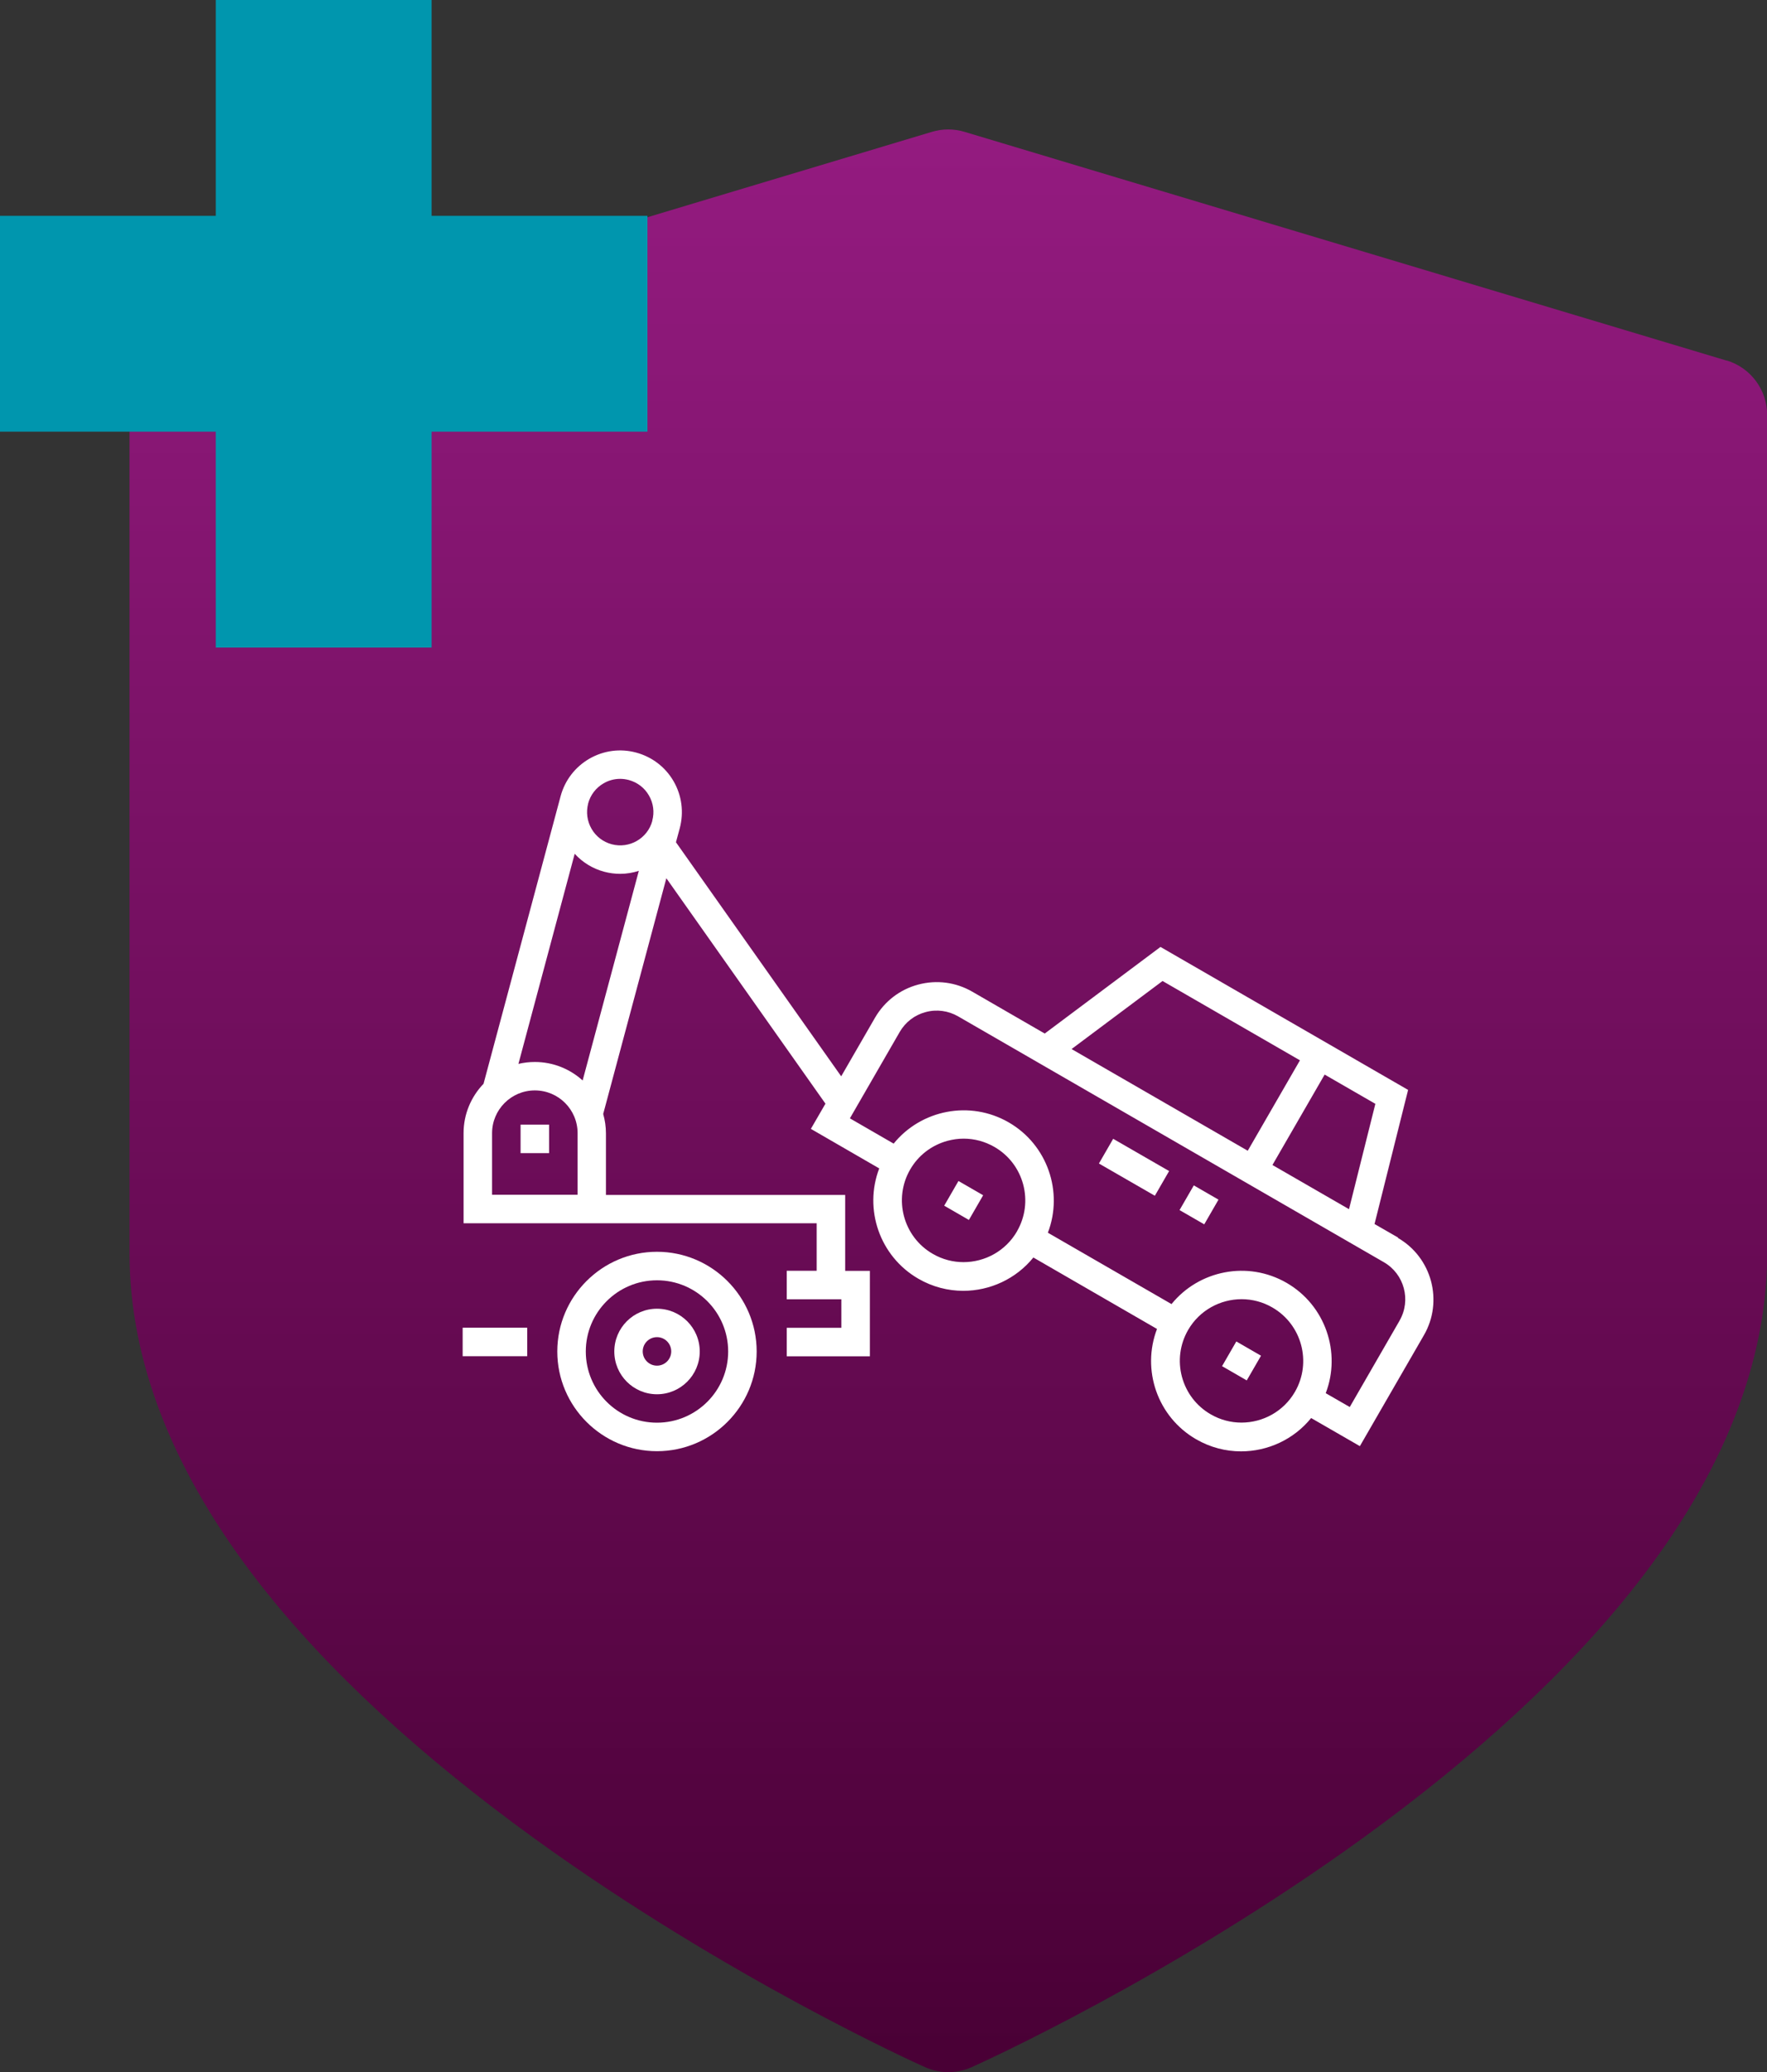
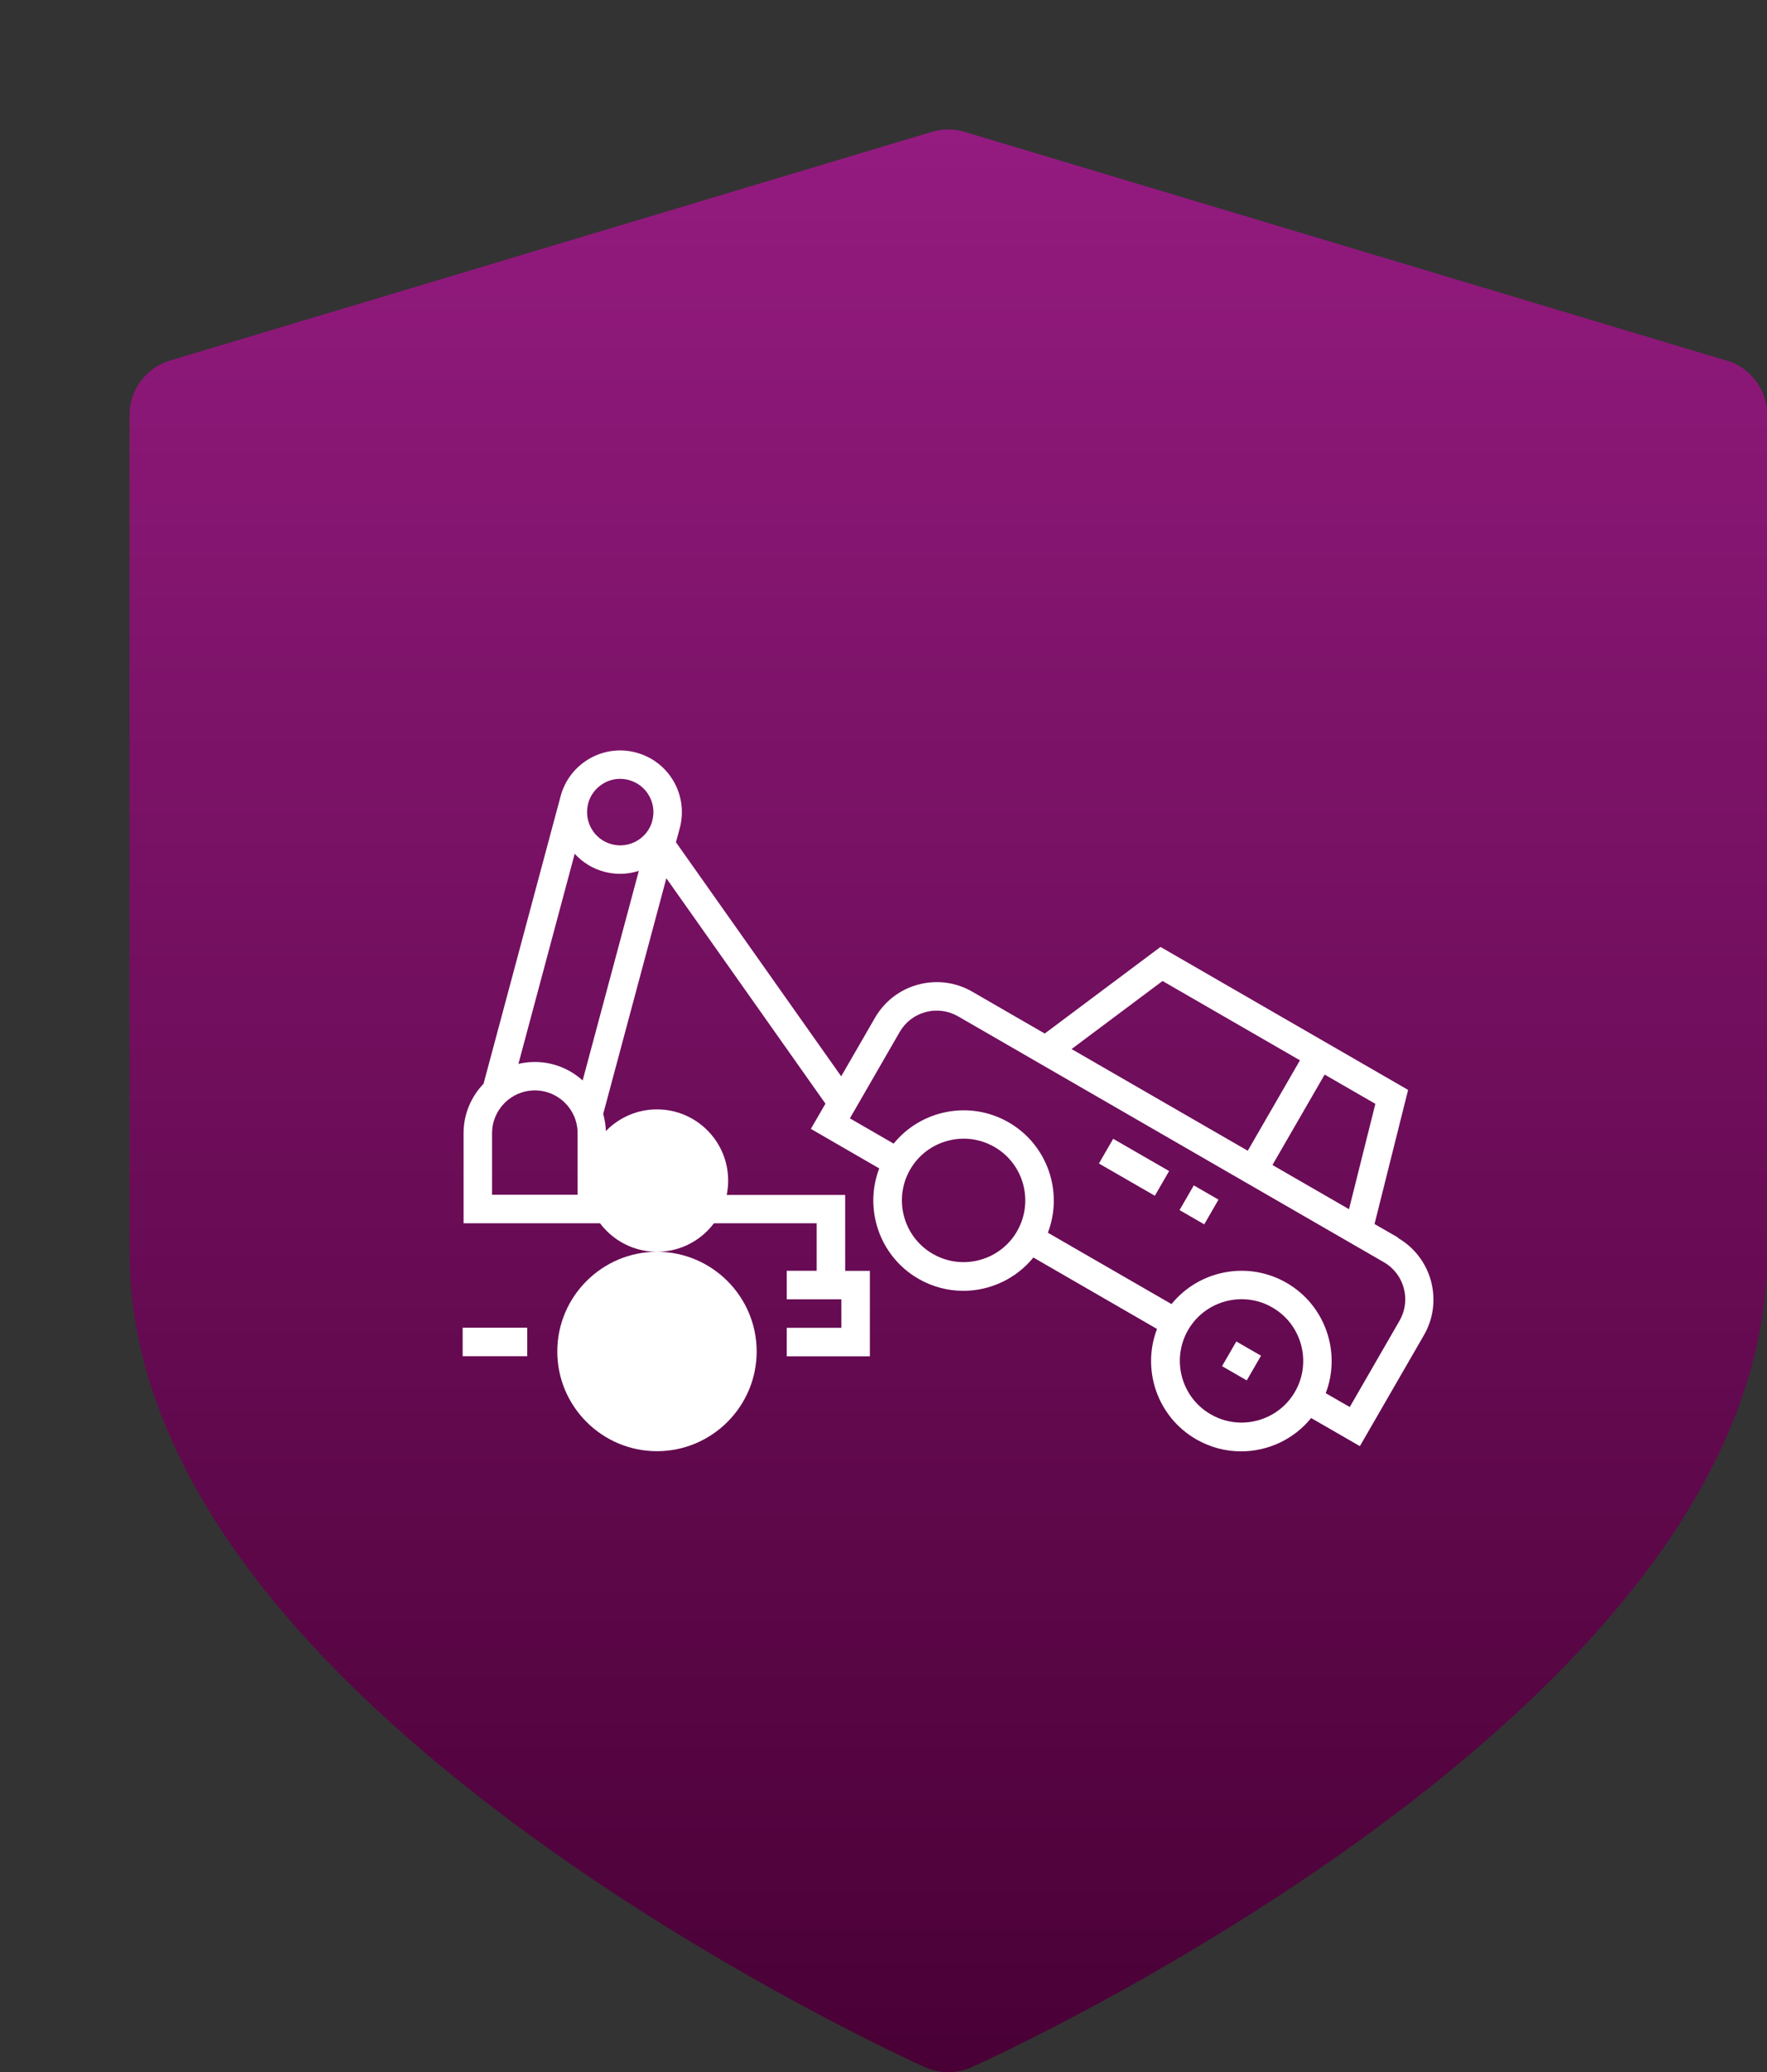
<svg xmlns="http://www.w3.org/2000/svg" version="1.1" viewBox="0 0 213.23 250">
  <rect x="0" y="0" width="213.23" height="250" fill="#333333" stroke="none" />
  <defs>
    <style>
      .cls-1 {
        fill: #0096ae;
      }

      .cls-2 {
        fill: #fff;
      }

      .cls-3 {
        fill: url(#Degradado_sin_nombre_23);
      }
    </style>
    <linearGradient id="Degradado_sin_nombre_23" data-name="Degradado sin nombre 23" x1="114.43" y1="250" x2="114.43" y2="15.63" gradientUnits="userSpaceOnUse">
      <stop offset="0" stop-color="#490035" />
      <stop offset="1" stop-color="#941b80" />
    </linearGradient>
  </defs>
  <g>
    <g id="Capa_1">
      <g>
        <path class="cls-3" d="M208.33,43.5L116.4,15.91c-1.29-.39-2.66-.39-3.95,0L20.52,43.5c-2.9.87-4.89,3.54-4.89,6.58v101.13c0,13.15,5.33,26.62,15.83,40.02,8.02,10.24,19.12,20.51,32.98,30.55,23.29,16.86,46.22,27.2,47.19,27.63.89.4,1.85.6,2.81.6s1.91-.2,2.81-.6c.96-.43,23.9-10.77,47.19-27.63,13.86-10.04,24.96-20.31,32.98-30.55,10.5-13.4,15.83-26.87,15.83-40.02V50.07c0-3.03-1.99-5.71-4.89-6.58Z" />
-         <polygon class="cls-1" points="78.13 26.04 52.08 26.04 52.08 0 26.04 0 26.04 26.04 0 26.04 0 52.08 26.04 52.08 26.04 78.13 52.08 78.13 52.08 52.08 78.13 52.08 78.13 26.04" />
        <g id="surface1">
-           <path class="cls-2" d="M79.28,151.03c-6.63,0-12.03,5.4-12.03,12.03s5.4,12.03,12.03,12.03,12.03-5.4,12.03-12.03-5.4-12.03-12.03-12.03ZM79.28,171.65c-4.74,0-8.59-3.85-8.59-8.59s3.85-8.59,8.59-8.59,8.59,3.85,8.59,8.59-3.85,8.59-8.59,8.59Z" />
-           <path class="cls-2" d="M79.28,157.9c-2.84,0-5.15,2.31-5.15,5.16s2.31,5.16,5.15,5.16,5.16-2.31,5.16-5.16-2.31-5.16-5.16-5.16ZM79.28,164.77c-.95,0-1.72-.77-1.72-1.72s.77-1.72,1.72-1.72,1.72.77,1.72,1.72-.77,1.72-1.72,1.72Z" />
+           <path class="cls-2" d="M79.28,151.03c-6.63,0-12.03,5.4-12.03,12.03s5.4,12.03,12.03,12.03,12.03-5.4,12.03-12.03-5.4-12.03-12.03-12.03Zc-4.74,0-8.59-3.85-8.59-8.59s3.85-8.59,8.59-8.59,8.59,3.85,8.59,8.59-3.85,8.59-8.59,8.59Z" />
          <path class="cls-2" d="M55.83,160.19h7.79v3.44h-7.79v-3.44Z" />
          <path class="cls-2" d="M168.72,149.32l-2.85-1.64,4.05-16.18-29.88-17.25-13.97,10.45-8.74-5.05c-1.99-1.15-4.3-1.45-6.52-.86-2.22.59-4.07,2.02-5.22,4l-4.08,7.07-19.94-28.24.46-1.7s0,0,0,0c.51-1.92.25-3.93-.74-5.65-.99-1.72-2.6-2.95-4.52-3.47-1.92-.52-3.93-.25-5.65.74-1.72,1-2.95,2.6-3.47,4.52,0,.02,0,.03-.01.04l-9.29,34.66c-1.49,1.55-2.41,3.65-2.41,5.96v10.87h42.61v5.73h-3.61v3.44h6.59v3.44h-6.59v3.44h10.03v-10.31h-2.98v-9.16h-28.87v-7.43c0-.81-.12-1.6-.33-2.34l7.62-28.44,19.2,27.2-1.76,3.04,8.25,4.77c-1.88,4.9.03,10.6,4.72,13.31,1.71.99,3.58,1.46,5.42,1.46,3.22,0,6.36-1.43,8.46-4.02l14.92,8.62c-1.88,4.91.03,10.6,4.72,13.31,1.71.99,3.58,1.46,5.42,1.46,3.22,0,6.36-1.43,8.46-4.02l5.88,3.39,7.73-13.39c2.37-4.1.96-9.37-3.15-11.74ZM69.69,144.15h-10.31v-7.43c0-2.84,2.31-5.16,5.16-5.16s5.16,2.31,5.16,5.16v7.43ZM70.32,130.37c-1.53-1.39-3.56-2.24-5.78-2.24-.68,0-1.34.08-1.98.23l6.79-25.35c.95,1.04,2.18,1.8,3.57,2.17.64.17,1.29.25,1.92.25.78,0,1.53-.13,2.25-.36l-6.78,25.29ZM78.72,99.03h0s0,0,0,0c-.57,2.13-2.77,3.4-4.91,2.83-1.03-.28-1.9-.94-2.43-1.87-.53-.92-.67-1.99-.41-3.02v-.02s0,0,0,0h0c.28-1.04.94-1.9,1.87-2.44.62-.36,1.3-.54,2-.54.35,0,.7.05,1.04.14,1.03.28,1.9.94,2.43,1.87.54.93.68,2.01.4,3.04ZM165.97,133.18l-3.18,12.71-9.24-5.33,6.3-10.91,6.12,3.53ZM140.29,118.36l16.58,9.57-6.3,10.91-21.26-12.27,10.98-8.21ZM122.73,148.56c-1.38,2.39-3.89,3.72-6.46,3.72-1.26,0-2.54-.32-3.71-1-3.56-2.05-4.78-6.62-2.73-10.17.99-1.72,2.6-2.95,4.52-3.47.64-.17,1.29-.26,1.94-.26,1.29,0,2.56.34,3.71,1,1.72.99,2.95,2.6,3.47,4.52.51,1.92.25,3.93-.74,5.65ZM156.27,167.92c-1.38,2.39-3.89,3.72-6.46,3.72-1.26,0-2.54-.32-3.71-1-1.72-.99-2.95-2.6-3.47-4.52-.51-1.92-.25-3.93.74-5.65,1.38-2.39,3.89-3.72,6.46-3.72,1.26,0,2.54.32,3.71,1,3.56,2.05,4.78,6.62,2.73,10.17ZM168.89,159.34l-6.01,10.42-2.9-1.67c1.88-4.9-.03-10.6-4.72-13.31-4.69-2.71-10.58-1.52-13.89,2.56l-14.92-8.61c1.88-4.9-.03-10.6-4.72-13.31-4.69-2.71-10.58-1.52-13.89,2.56l-5.28-3.05,6.01-10.42c.69-1.19,1.8-2.05,3.13-2.4,1.33-.36,2.72-.17,3.91.51l51.39,29.67c2.46,1.42,3.31,4.58,1.89,7.04Z" />
-           <path class="cls-2" d="M62.82,135.69h3.44v3.44h-3.44v-3.44Z" />
          <path class="cls-2" d="M142.34,146l1.72-2.98,2.98,1.72-1.72,2.98-2.98-1.72Z" />
          <path class="cls-2" d="M132.61,140.38l1.72-2.98,6.75,3.89-1.72,2.98-6.75-3.89Z" />
-           <path class="cls-2" d="M113.94,145.47l1.72-2.98,2.98,1.72-1.72,2.98-2.98-1.72Z" />
          <path class="cls-2" d="M147.47,164.83l1.72-2.98,2.98,1.72-1.72,2.98-2.98-1.72Z" />
        </g>
      </g>
    </g>
  </g>
</svg>